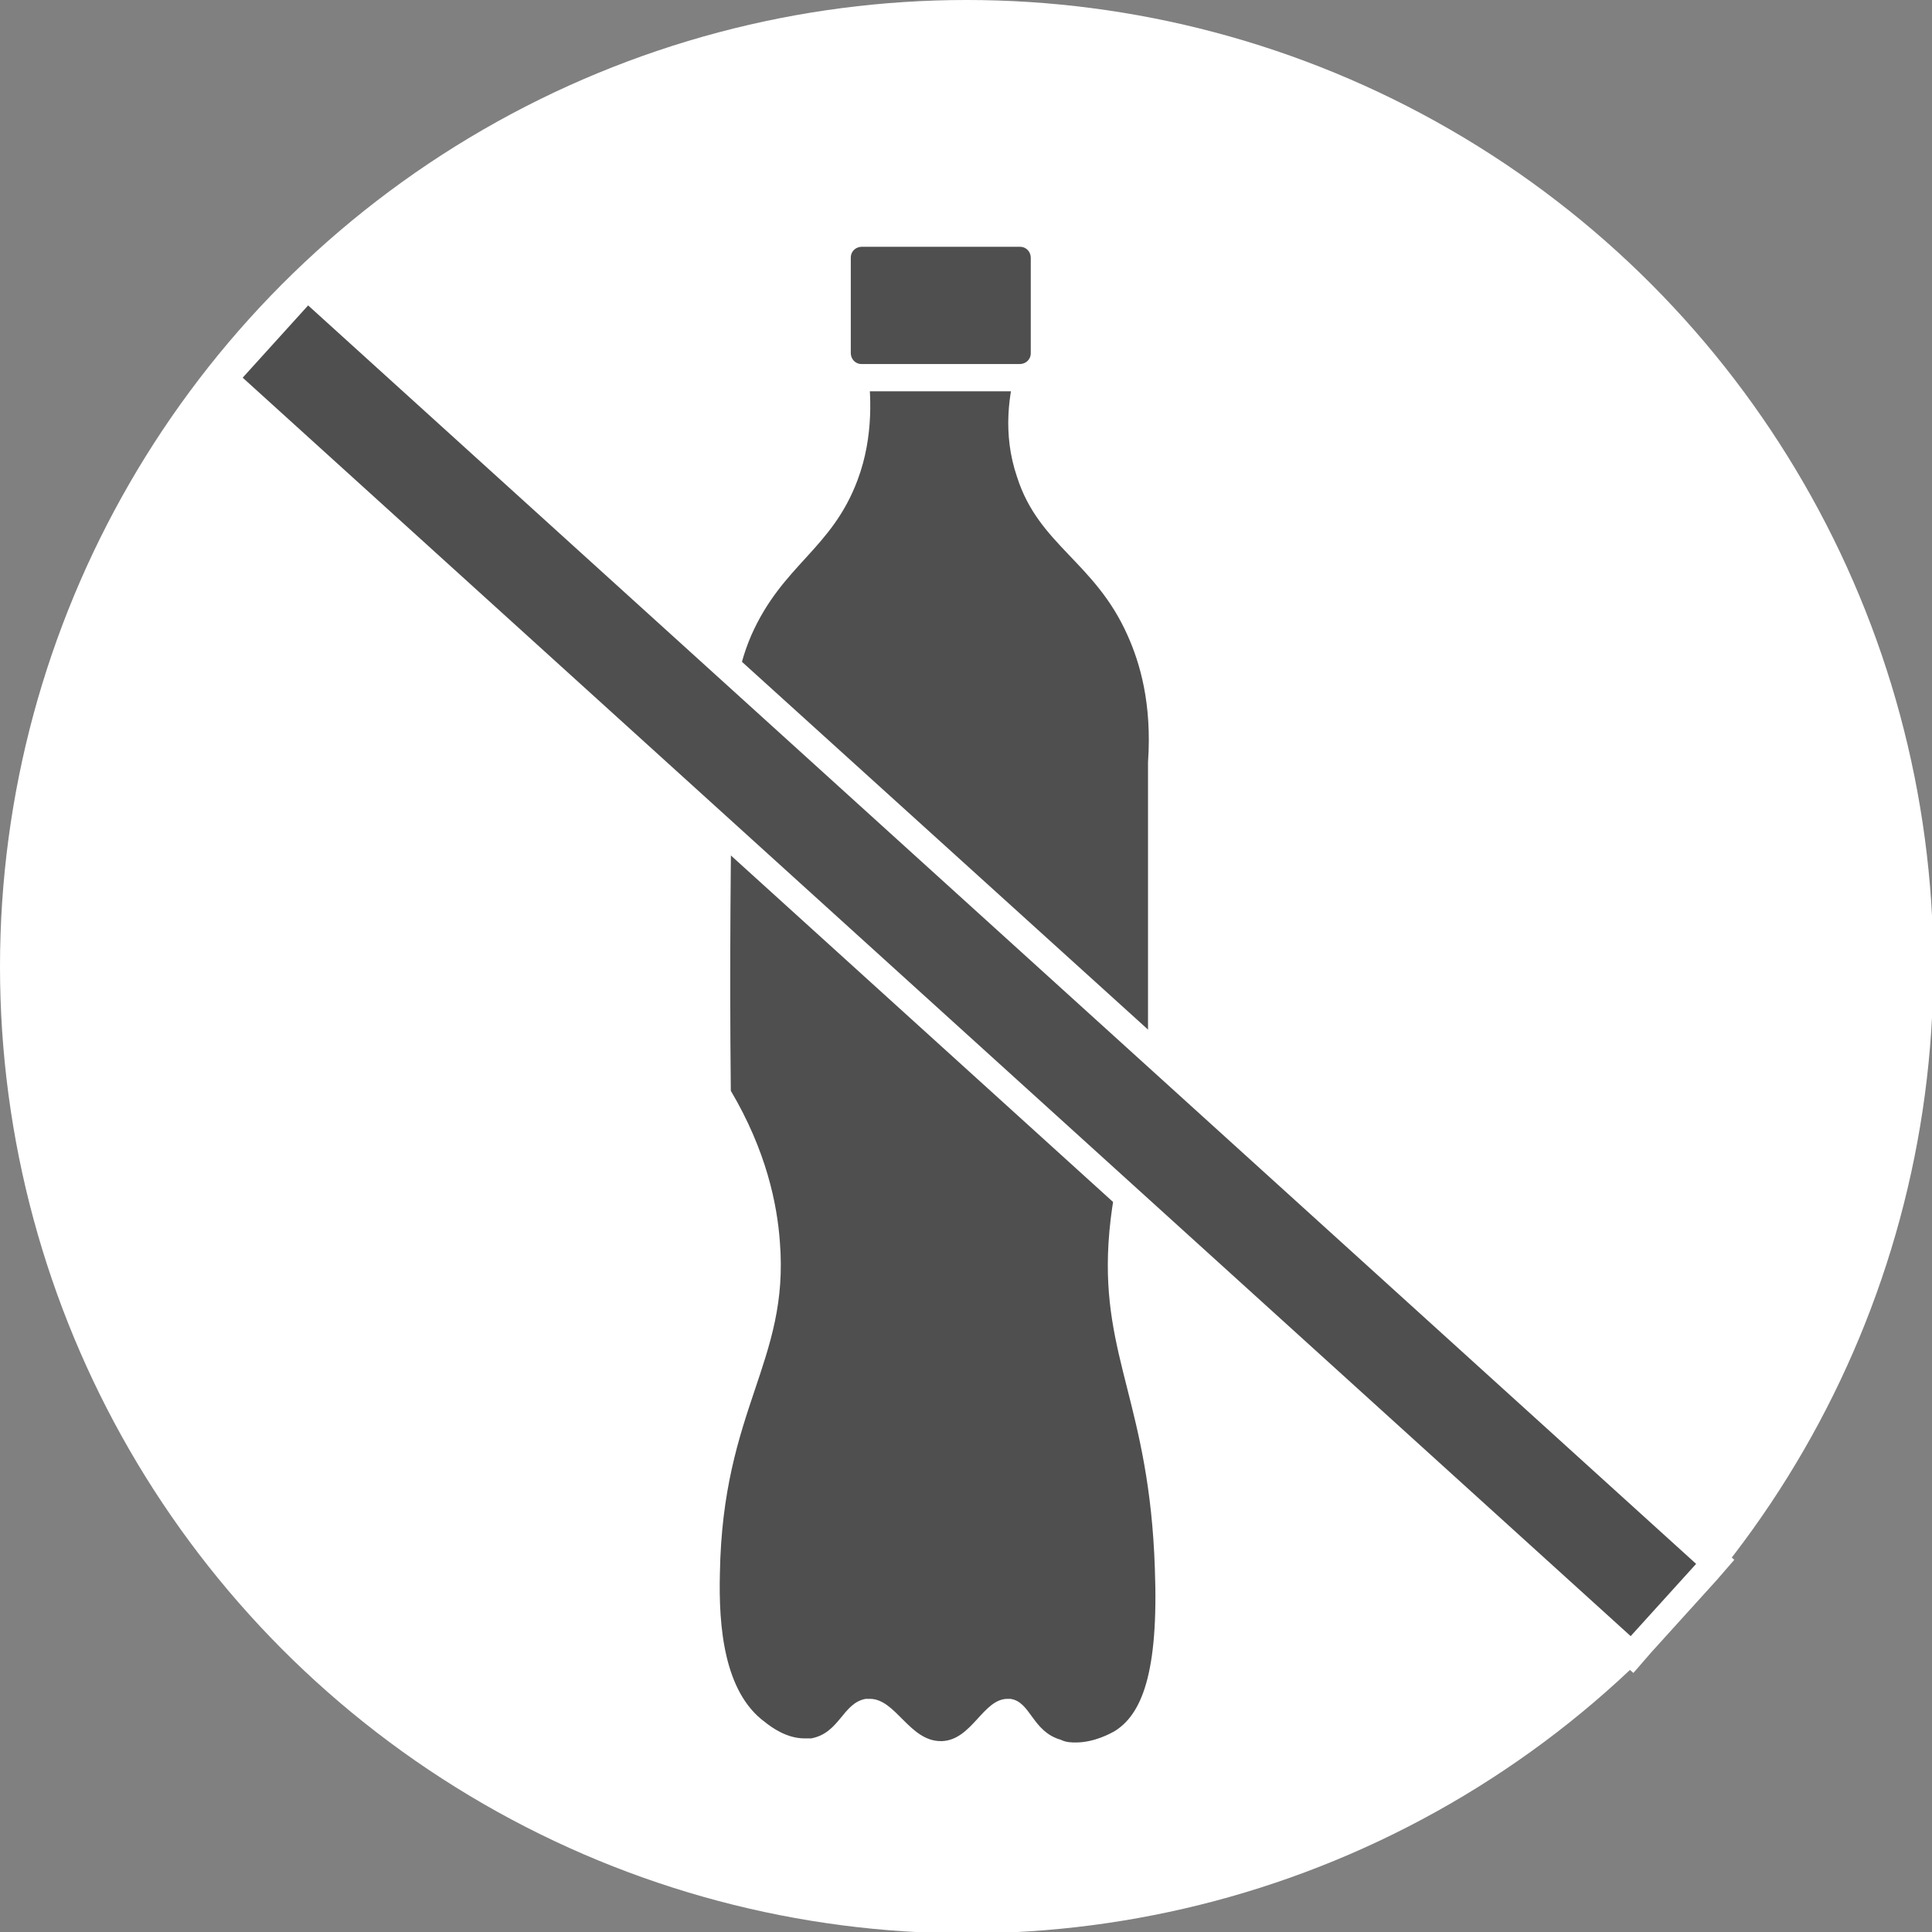
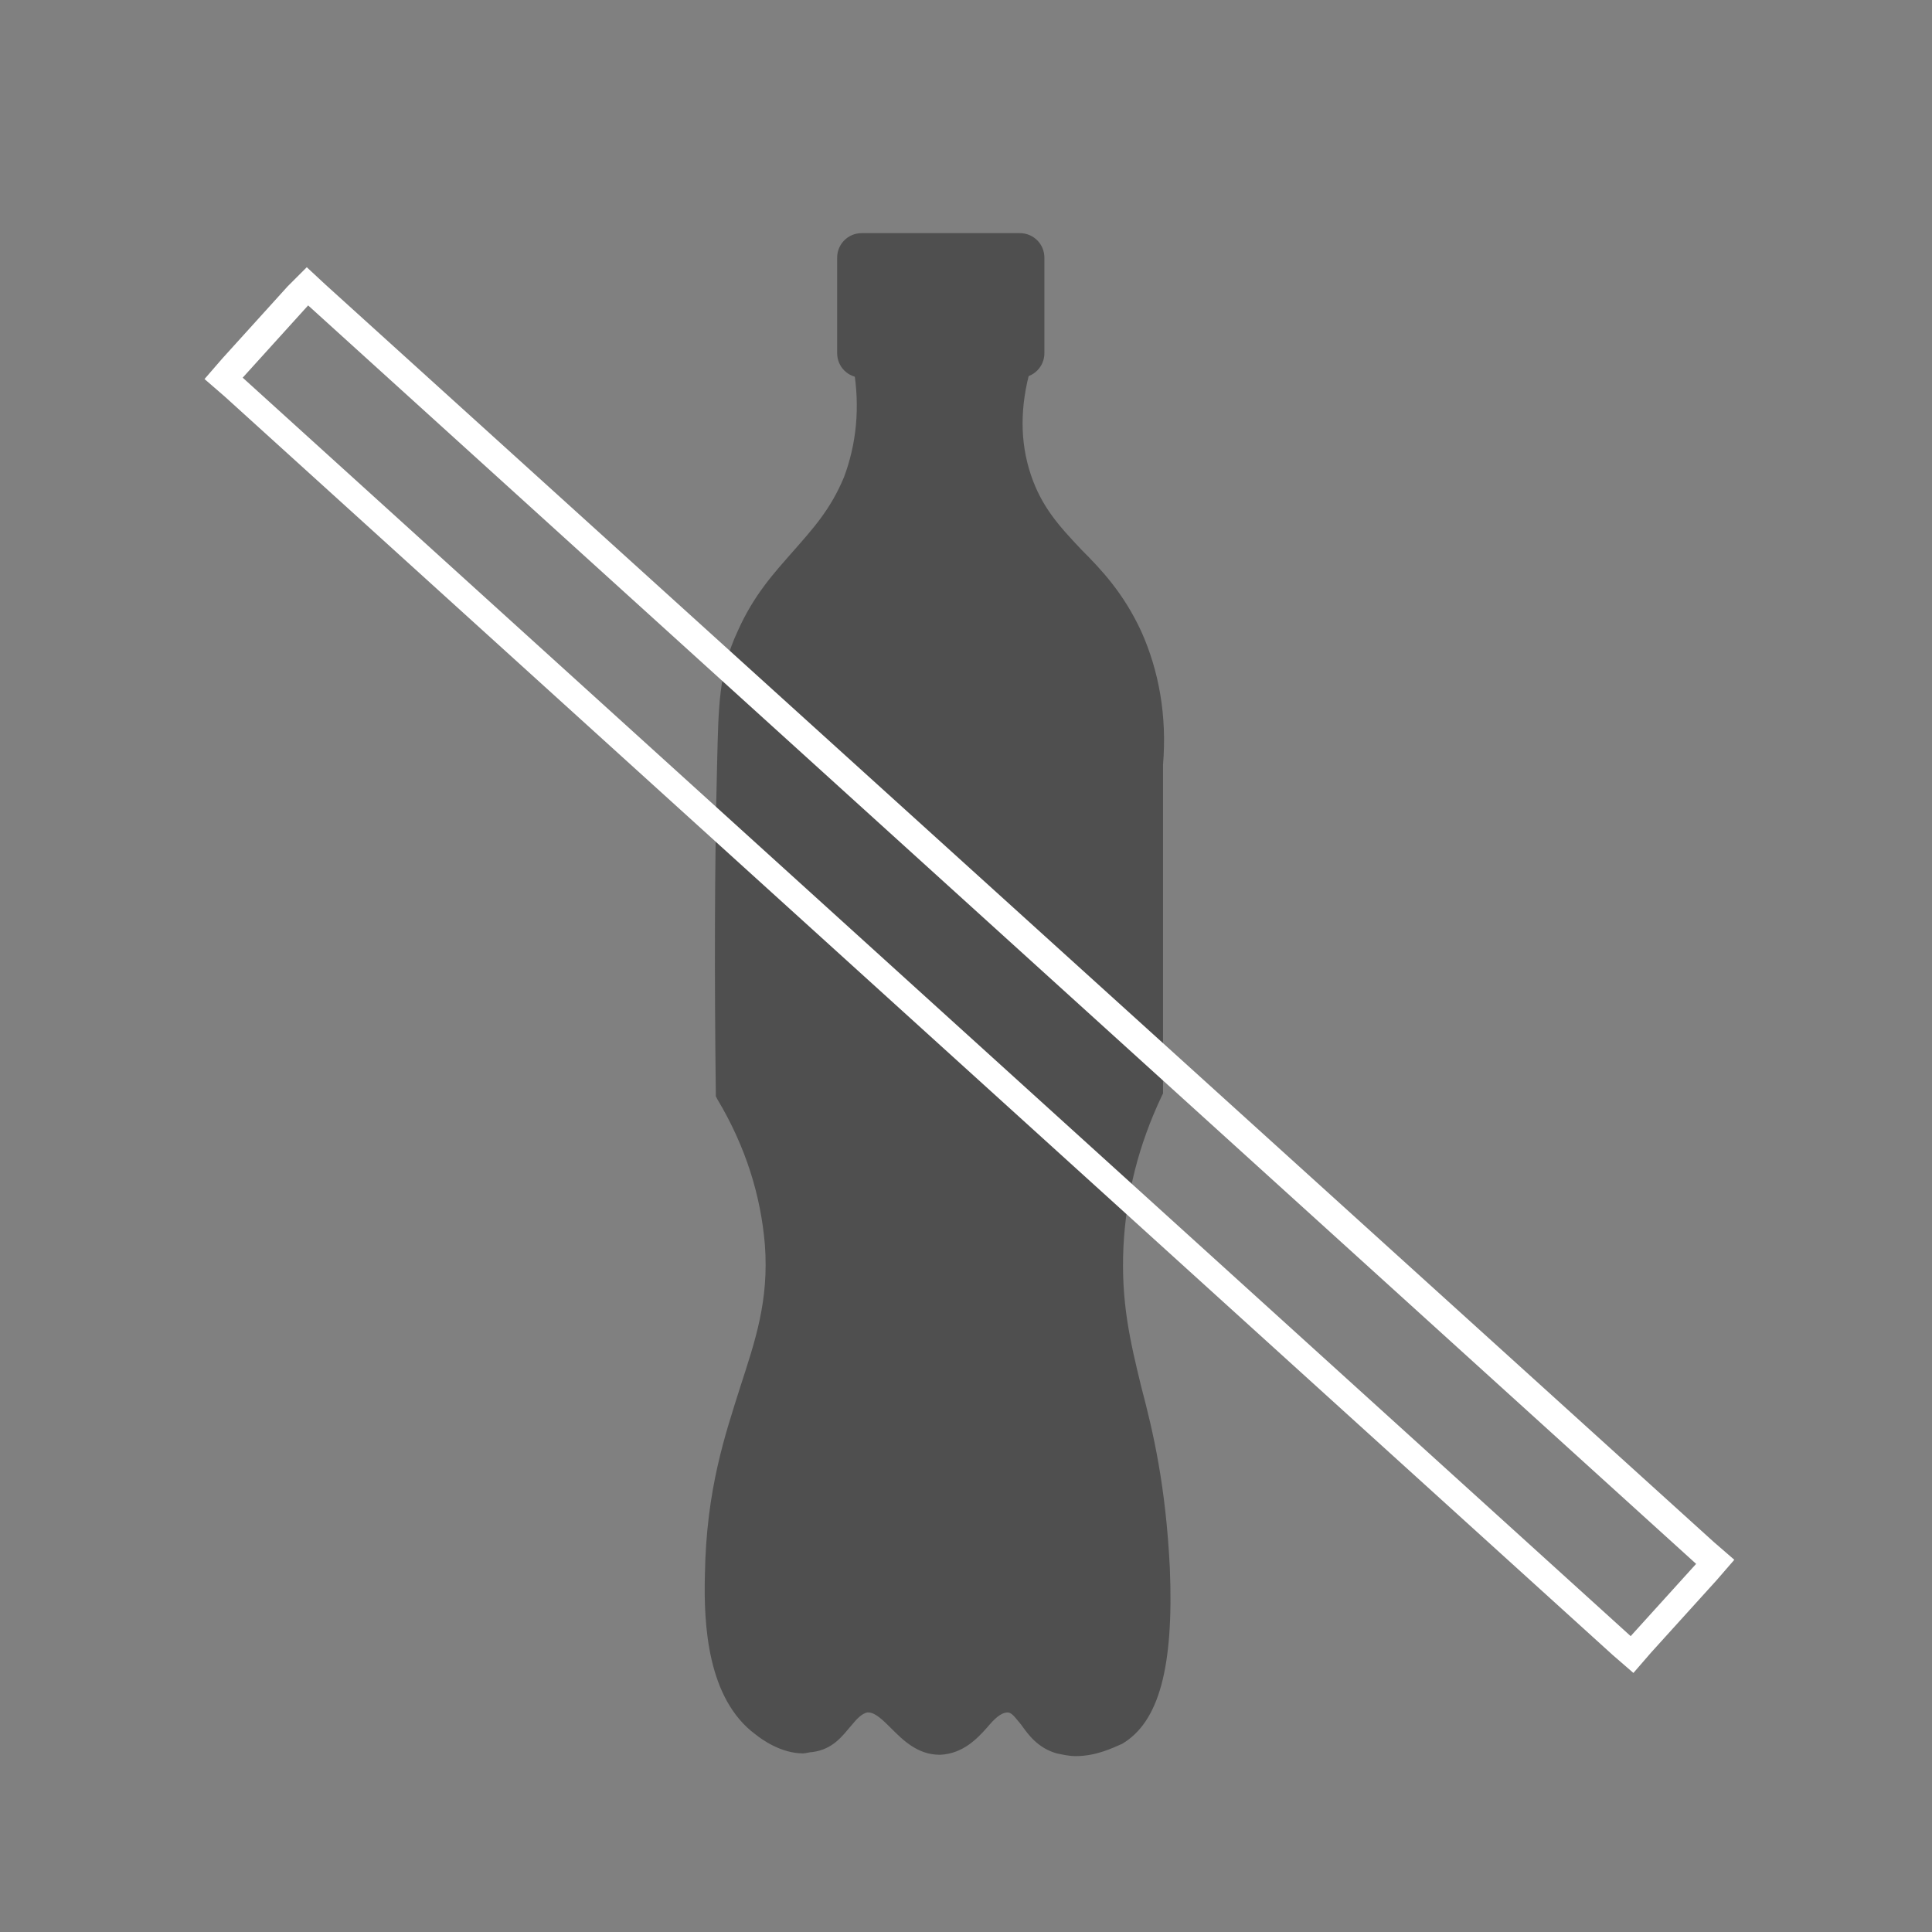
<svg xmlns="http://www.w3.org/2000/svg" version="1.1" id="Слой_1" x="0px" y="0px" viewBox="0 0 141.7 141.7" enable-background="new 0 0 141.7 141.7" xml:space="preserve">
  <rect x="0" y="0" width="141.7" height="141.7" fill="#808080" stroke="none" />
-   <circle fill="#FFFFFF" cx="70.9" cy="70.9" r="70.9" />
  <g>
    <g>
      <path fill="#4F4F4F" d="M78.9,128.8c-0.5,0-0.9-0.1-1.4-0.2c-1.4-0.4-2.1-1.4-2.6-2.1c-0.5-0.6-0.7-0.9-1-0.9c0,0,0,0,0,0    c-0.5,0-1,0.5-1.5,1.1c-0.8,0.9-1.8,1.9-3.4,2l-0.1,0c-1.6,0-2.7-1.1-3.5-1.9c-0.6-0.6-1.2-1.2-1.7-1.2c0,0-0.1,0-0.1,0    c-0.4,0.1-0.7,0.4-1.2,1c-0.6,0.7-1.3,1.7-2.8,1.9c-0.2,0-0.5,0.1-0.7,0.1c-1.6,0-3-1-3.5-1.4c-3.5-2.6-3.8-8-3.7-11.7    c0.1-6.3,1.5-10.3,2.6-13.8c1.1-3.4,2.1-6.3,1.8-10.4c-0.3-3.6-1.4-7.2-3.5-10.7l-0.1-0.2l0-0.3c-0.1-8.2-0.1-16.4,0.1-24.3    c0.1-3.9,0.1-6.5,1.5-9.5c1.2-2.7,2.7-4.3,4.1-5.9c1.4-1.6,2.7-3,3.7-5.4c0.9-2.4,1.2-5.1,0.7-8l-0.2-1.2l13.5,0L75.6,27    c-0.8,2.8-0.8,5.4,0,7.8c0.8,2.4,2.1,3.8,3.7,5.5c1.5,1.5,3.1,3.2,4.4,6c1.3,2.9,1.9,6.2,1.6,9.8l0,24.1l-0.1,0.2    c-1.7,3.6-2.6,7.2-2.8,11c-0.2,4.1,0.5,7,1.3,10.3c0.9,3.4,1.8,7.3,2.1,13.3c0.3,7.3-0.8,11.3-3.5,12.9    C81.6,128.2,80.4,128.8,78.9,128.8L78.9,128.8z" />
-       <path fill="#FFFFFF" d="M63.6,26.7c3.7,0,7.4,0,11,0c-0.6,2.1-1.1,5.1,0,8.3c1.6,5,5.7,6.2,8.1,11.6c0.9,2,1.8,5,1.5,9.3    c0,0.8,0,1.6,0,2.5c0,6.9,0,13.7,0,20.6c0,0.3,0,0.6,0,0.9c-1.2,2.5-2.6,6.4-2.9,11.3c-0.5,8.4,3,11.9,3.4,23.8    c0.3,7.8-1,10.8-3,12c-0.2,0.1-1.4,0.8-2.8,0.8c-0.3,0-0.7,0-1.1-0.2c-2.1-0.6-2.2-2.8-3.7-3c-0.1,0-0.2,0-0.2,0    c-1.8,0-2.6,3-4.8,3.1c0,0-0.1,0-0.1,0c-2.3,0-3.3-3.1-5.2-3.1c-0.1,0-0.2,0-0.3,0c-1.7,0.3-1.9,2.5-4,2.9c-0.2,0-0.3,0-0.5,0    c-1.3,0-2.4-0.8-2.9-1.2c-3-2.2-3.4-7-3.3-10.9c0.2-12.1,5.1-15.5,4.4-24.3c-0.2-2.8-1-6.7-3.6-11.1c-0.1-9.6,0-17.8,0.1-24.3    c0.1-4,0.2-6.3,1.4-9.1c2.3-5.2,5.9-6.3,7.8-11.4C64.1,32,63.9,28.8,63.6,26.7 M61.3,24.7l0.4,2.3c0.4,2.7,0.2,5.3-0.7,7.5    c-0.8,2.2-2.1,3.6-3.5,5.1c-1.4,1.6-3,3.3-4.3,6.1c-1.4,3.2-1.5,5.9-1.6,9.9c-0.2,7.9-0.2,16.1-0.1,24.4l0,0.5l0.3,0.5    c2,3.4,3.1,6.8,3.3,10.2c0.3,4-0.6,6.6-1.7,10c-1.2,3.6-2.6,7.7-2.7,14.1c-0.1,4,0.3,9.7,4.1,12.6c0.6,0.4,2.1,1.6,4.1,1.6    c0.3,0,0.6,0,0.9-0.1c1.8-0.3,2.7-1.5,3.4-2.3c0.2-0.2,0.4-0.5,0.5-0.6c0.2,0.1,0.7,0.6,1,0.9c0.9,0.9,2.2,2.2,4.2,2.2    c0.1,0,0.1,0,0.2,0c2-0.1,3.3-1.4,4.1-2.3c0.2-0.2,0.5-0.5,0.7-0.7c0.1,0.1,0.2,0.3,0.3,0.4c0.6,0.8,1.4,1.9,3.1,2.4    c0.5,0.2,1.1,0.2,1.7,0.2c1.7,0,3.1-0.7,3.8-1.1c3.1-1.8,4.3-6.1,4-13.8c-0.2-6.1-1.2-10.1-2.1-13.5c-0.9-3.4-1.5-6.1-1.3-10    c0.2-3.6,1.1-7.1,2.8-10.6l0.2-0.4v-0.4V79V58.4V56c0.3-3.8-0.3-7.2-1.7-10.2c-1.3-2.9-3-4.7-4.6-6.3c-1.5-1.6-2.8-2.9-3.5-5.1    c-0.7-2.1-0.7-4.6,0-7.2l0.7-2.5l-2.6,0l-11,0L61.3,24.7L61.3,24.7z" />
    </g>
    <g>
      <path fill="#4F4F4F" d="M63.2,27.7c-1,0-1.8-0.8-1.8-1.8v-7c0-1,0.8-1.8,1.8-1.8h11.6c1,0,1.8,0.8,1.8,1.8v7c0,1-0.8,1.8-1.8,1.8    H63.2z" />
-       <path fill="#FFFFFF" d="M74.8,18.1c0.5,0,0.8,0.4,0.8,0.8v7c0,0.5-0.4,0.8-0.8,0.8H63.6h-0.4c-0.5,0-0.8-0.4-0.8-0.8v-7    c0-0.5,0.4-0.8,0.8-0.8H74.8 M74.8,16.1H63.2c-1.6,0-2.8,1.3-2.8,2.8v7c0,1.6,1.3,2.8,2.8,2.8h0.4h11.2c1.6,0,2.8-1.3,2.8-2.8v-7    C77.7,17.3,76.4,16.1,74.8,16.1L74.8,16.1z" />
    </g>
  </g>
  <g>
-     <rect x="66.5" y="1.5" transform="matrix(0.672 -0.741 0.741 0.672 -29.398 76.053)" fill="#4F4F4F" width="9.1" height="139.4" />
    <path fill="#FFFFFF" d="M22.6,22.4l101.8,92.3l-4.8,5.3L17.8,27.7L22.6,22.4 M22.5,19.6L21.1,21l-4.8,5.3L15,27.8l1.5,1.3   l101.8,92.3l1.5,1.3l1.3-1.5l4.8-5.3l1.3-1.5l-1.5-1.3L23.9,20.9L22.5,19.6L22.5,19.6z" />
  </g>
</svg>